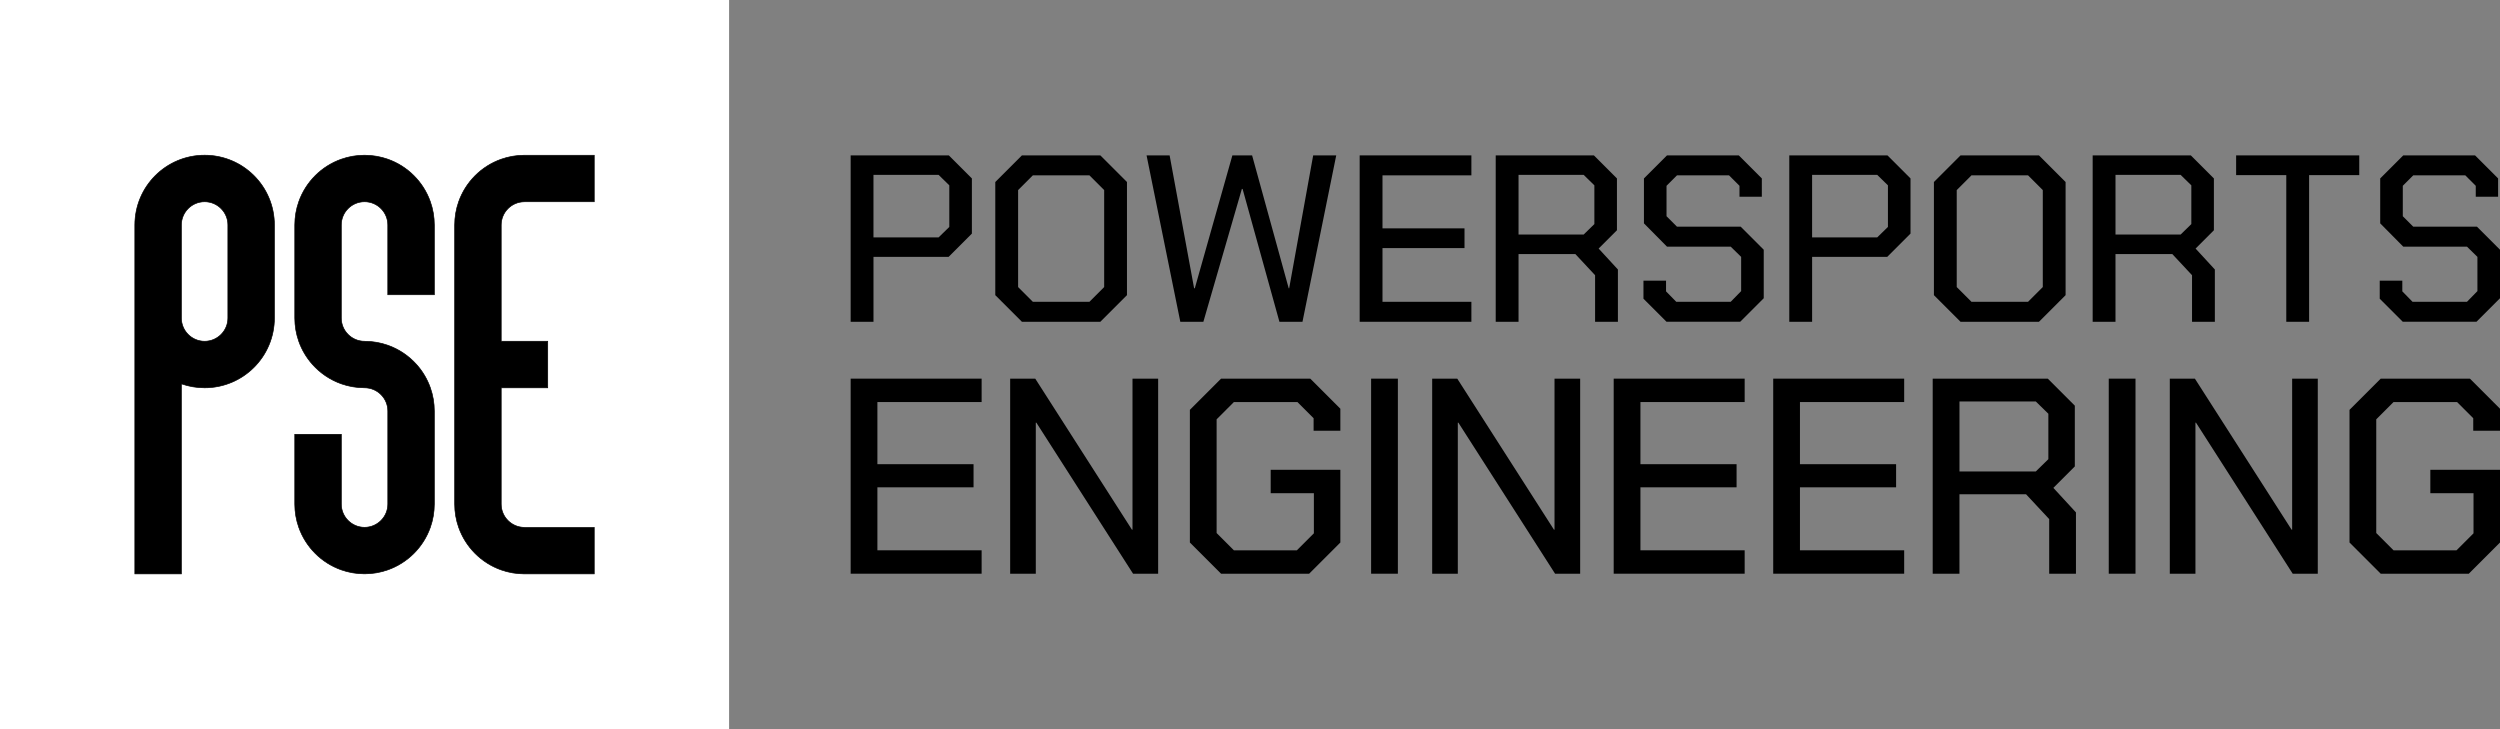
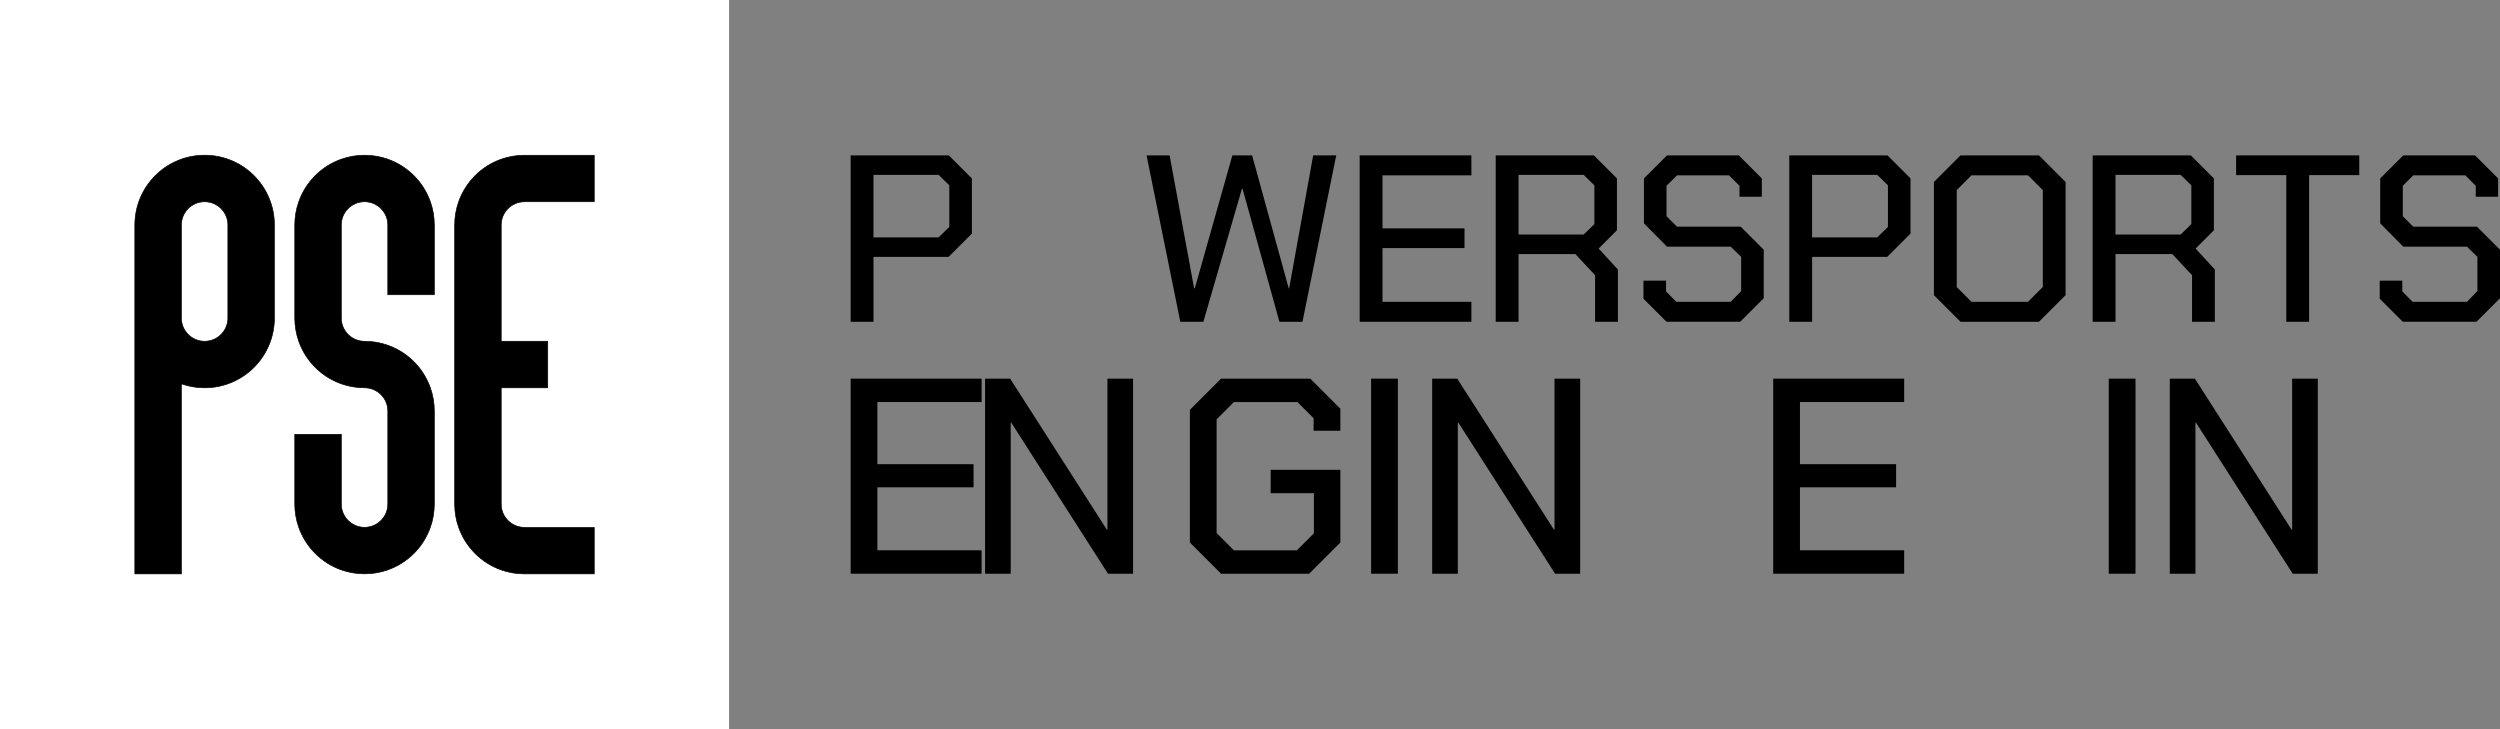
<svg xmlns="http://www.w3.org/2000/svg" id="Layer_1" data-name="Layer 1" viewBox="0 0 1970.48 574.66">
  <rect x="0" y="0" width="1970.48" height="574.66" fill="#808080" stroke="none" />
  <defs>
    <style>
      .cls-1 {
        stroke: #000;
        stroke-miterlimit: 10;
        stroke-width: .51px;
      }

      .cls-2 {
        fill: #fff;
      }
    </style>
  </defs>
  <g>
    <g>
      <path d="M670.48,298.44h103.23v18.45h-82.15v48.98h75.78v18.23h-75.78v49.64h82.15v18.45h-103.23v-153.75Z" />
-       <path d="M796.2,298.44h19.77l76.22,119.05h.44v-119.05h20.21v153.75h-19.77l-76.22-119.05h-.44v119.05h-20.21v-153.75Z" />
+       <path d="M796.2,298.44l76.22,119.05h.44v-119.05h20.21v153.75h-19.77l-76.22-119.05h-.44v119.05h-20.21v-153.75Z" />
      <path d="M937.85,427.59v-104.55l24.6-24.6h70.29l23.72,23.72v17.35h-21.09v-9.88l-12.74-12.74h-50.08l-13.62,13.62v89.62l13.62,13.62h49.64l13.4-13.4v-31.63h-34.04v-18.45h54.91v57.33l-24.6,24.6h-69.41l-24.6-24.6Z" />
      <path d="M1080.7,298.44h21.09v153.75h-21.09v-153.75Z" />
      <path d="M1128.83,298.44h19.77l76.22,119.05h.44v-119.05h20.21v153.75h-19.77l-76.22-119.05h-.44v119.05h-20.21v-153.75Z" />
-       <path d="M1271.9,298.44h103.23v18.45h-82.15v48.98h75.78v18.23h-75.78v49.64h82.15v18.45h-103.23v-153.75Z" />
      <path d="M1397.63,298.44h103.23v18.45h-82.15v48.98h75.78v18.23h-75.78v49.64h82.15v18.45h-103.23v-153.75Z" />
-       <path d="M1636.25,403.87v48.32h-21.09v-43.05l-18.23-19.55h-52.5v62.6h-21.09v-153.75h90.71l21.31,21.31v47.88l-16.91,16.91,17.79,19.33ZM1544.44,371.58h60.18l9.88-9.66v-35.8l-9.88-9.66h-60.18v55.13Z" />
      <path d="M1662.1,298.44h21.09v153.75h-21.09v-153.75Z" />
      <path d="M1710.22,298.44h19.77l76.22,119.05h.44v-119.05h20.21v153.75h-19.77l-76.22-119.05h-.44v119.05h-20.21v-153.75Z" />
-       <path d="M1851.87,427.59v-104.55l24.6-24.6h70.29l23.72,23.72v17.35h-21.09v-9.88l-12.74-12.74h-50.08l-13.62,13.62v89.62l13.62,13.62h49.64l13.4-13.4v-31.63h-34.04v-18.45h54.91v57.33l-24.6,24.6h-69.41l-24.6-24.6Z" />
    </g>
    <g>
      <path d="M670.48,122.47h77.38l18.17,18.17v43.47l-18.36,18.36h-59.2v51.15h-17.99V122.47ZM739.8,187.11l8.43-8.24v-32.79l-8.43-8.24h-51.34v49.27h51.34Z" />
-       <path d="M784.48,232.64v-89.18l20.98-20.98h61.83l20.98,20.98v89.18l-20.98,20.98h-61.83l-20.98-20.98ZM858.68,237.88l11.62-11.62v-76.44l-11.62-11.62h-44.59l-11.62,11.62v76.44l11.62,11.62h44.59Z" />
      <path d="M903.71,122.47h18.17l19.3,104.73h.56l29.6-104.73h15.55l28.85,104.73h.37l18.92-104.73h18.17l-26.6,131.15h-18.17l-29.04-104.73h-.56l-30.35,104.73h-18.17l-26.6-131.15Z" />
      <path d="M1071.68,122.47h88.06v15.74h-70.07v41.78h64.64v15.55h-64.64v42.34h70.07v15.74h-88.06V122.47Z" />
      <path d="M1275.22,212.41v41.22h-17.99v-36.72l-15.55-16.67h-44.78v53.4h-17.99V122.47h77.38l18.17,18.17v40.84l-14.43,14.43,15.18,16.49ZM1196.9,184.86h51.34l8.43-8.24v-30.54l-8.43-8.24h-51.34v47.03Z" />
      <path d="M1295.36,235.45v-14.24h17.8v8.43l8.06,8.24h42.9l8.24-8.43v-26.98l-8.24-8.06h-50.21l-18.17-18.36v-35.41l18.17-18.17h56.58l18.17,18.17v14.43h-17.61v-8.62l-8.24-8.24h-41.03l-8.24,8.24v23.98l8.24,8.24h50.21l18.17,18.17v38.22l-18.55,18.55h-58.08l-18.17-18.17Z" />
      <path d="M1410.3,122.47h77.38l18.17,18.17v43.47l-18.36,18.36h-59.2v51.15h-17.99V122.47ZM1479.62,187.11l8.43-8.24v-32.79l-8.43-8.24h-51.34v49.27h51.34Z" />
      <path d="M1524.3,232.64v-89.18l20.98-20.98h61.83l20.98,20.98v89.18l-20.98,20.98h-61.83l-20.98-20.98ZM1598.49,237.88l11.62-11.62v-76.44l-11.62-11.62h-44.59l-11.62,11.62v76.44l11.62,11.62h44.59Z" />
      <path d="M1745.73,212.41v41.22h-17.99v-36.72l-15.55-16.67h-44.78v53.4h-17.99V122.47h77.38l18.17,18.17v40.84l-14.43,14.43,15.18,16.49ZM1667.42,184.86h51.34l8.43-8.24v-30.54l-8.43-8.24h-51.34v47.03Z" />
      <path d="M1802.03,138.03h-39.53v-15.55h97.05v15.55h-39.53v115.6h-17.99v-115.6Z" />
      <path d="M1875.68,235.45v-14.24h17.8v8.43l8.06,8.24h42.9l8.24-8.43v-26.98l-8.24-8.06h-50.21l-18.17-18.36v-35.41l18.17-18.17h56.58l18.17,18.17v14.43h-17.61v-8.62l-8.24-8.24h-41.03l-8.24,8.24v23.98l8.24,8.24h50.21l18.17,18.17v38.22l-18.55,18.55h-58.08l-18.17-18.17Z" />
    </g>
  </g>
  <g>
    <rect class="cls-2" width="574.66" height="574.66" />
    <g>
      <path class="cls-1" d="M395.04,269h36.67v36.67h-36.67v91.67c0,10.12,8.21,18.33,18.33,18.33h55v36.67h-55c-6.43,0-12.6-1.11-18.33-3.13-15.63-5.52-28.01-17.91-33.53-33.53-2.03-5.73-3.13-11.91-3.13-18.33v-220c0-6.43,1.11-12.6,3.13-18.33,5.52-15.63,17.91-28.01,33.53-33.53,5.73-2.03,11.91-3.13,18.33-3.13h55v36.67h-55c-10.12,0-18.33,8.21-18.33,18.33v91.67Z" />
      <path class="cls-1" d="M161.29,122.33c-30.38,0-55,24.62-55,55v275h36.67v-149.8c5.73,2.03,11.91,3.13,18.33,3.13,30.38,0,55-24.62,55-55v-73.33c0-30.38-24.62-55-55-55ZM179.62,250.66c0,10.12-8.21,18.33-18.33,18.33s-18.33-8.21-18.33-18.33v-73.33c0-10.12,8.21-18.33,18.33-18.33s18.33,8.21,18.33,18.33v73.33Z" />
      <path class="cls-1" d="M305.66,177.33c0-10.12-8.21-18.33-18.33-18.33s-18.33,8.21-18.33,18.33v73.33c0,10.12,8.21,18.33,18.33,18.33,6.43,0,12.6,1.11,18.33,3.13,8.8,3.11,16.57,8.39,22.66,15.2,4.74,5.29,8.46,11.5,10.87,18.33,2.03,5.73,3.13,11.91,3.13,18.33v73.33c0,6.43-1.11,12.6-3.13,18.33-5.52,15.63-17.91,28.01-33.53,33.53-5.73,2.03-11.91,3.13-18.33,3.13s-12.6-1.11-18.33-3.13c-15.63-5.52-28.01-17.91-33.53-33.53-2.03-5.73-3.13-11.91-3.13-18.33v-55h36.67v55c0,10.12,8.21,18.33,18.33,18.33s18.33-8.21,18.33-18.33v-73.33c0-10.12-8.21-18.33-18.33-18.33-6.43,0-12.6-1.11-18.33-3.13-8.8-3.11-16.57-8.39-22.66-15.2-4.74-5.29-8.46-11.5-10.87-18.33-2.03-5.73-3.13-11.91-3.13-18.33v-73.33c0-6.43,1.11-12.6,3.13-18.33,5.52-15.63,17.91-28.01,33.53-33.53,5.73-2.03,11.91-3.13,18.33-3.13s12.6,1.11,18.33,3.13c15.63,5.52,28.01,17.91,33.53,33.53,2.03,5.73,3.13,11.91,3.13,18.33v55h-36.67v-55Z" />
    </g>
  </g>
</svg>